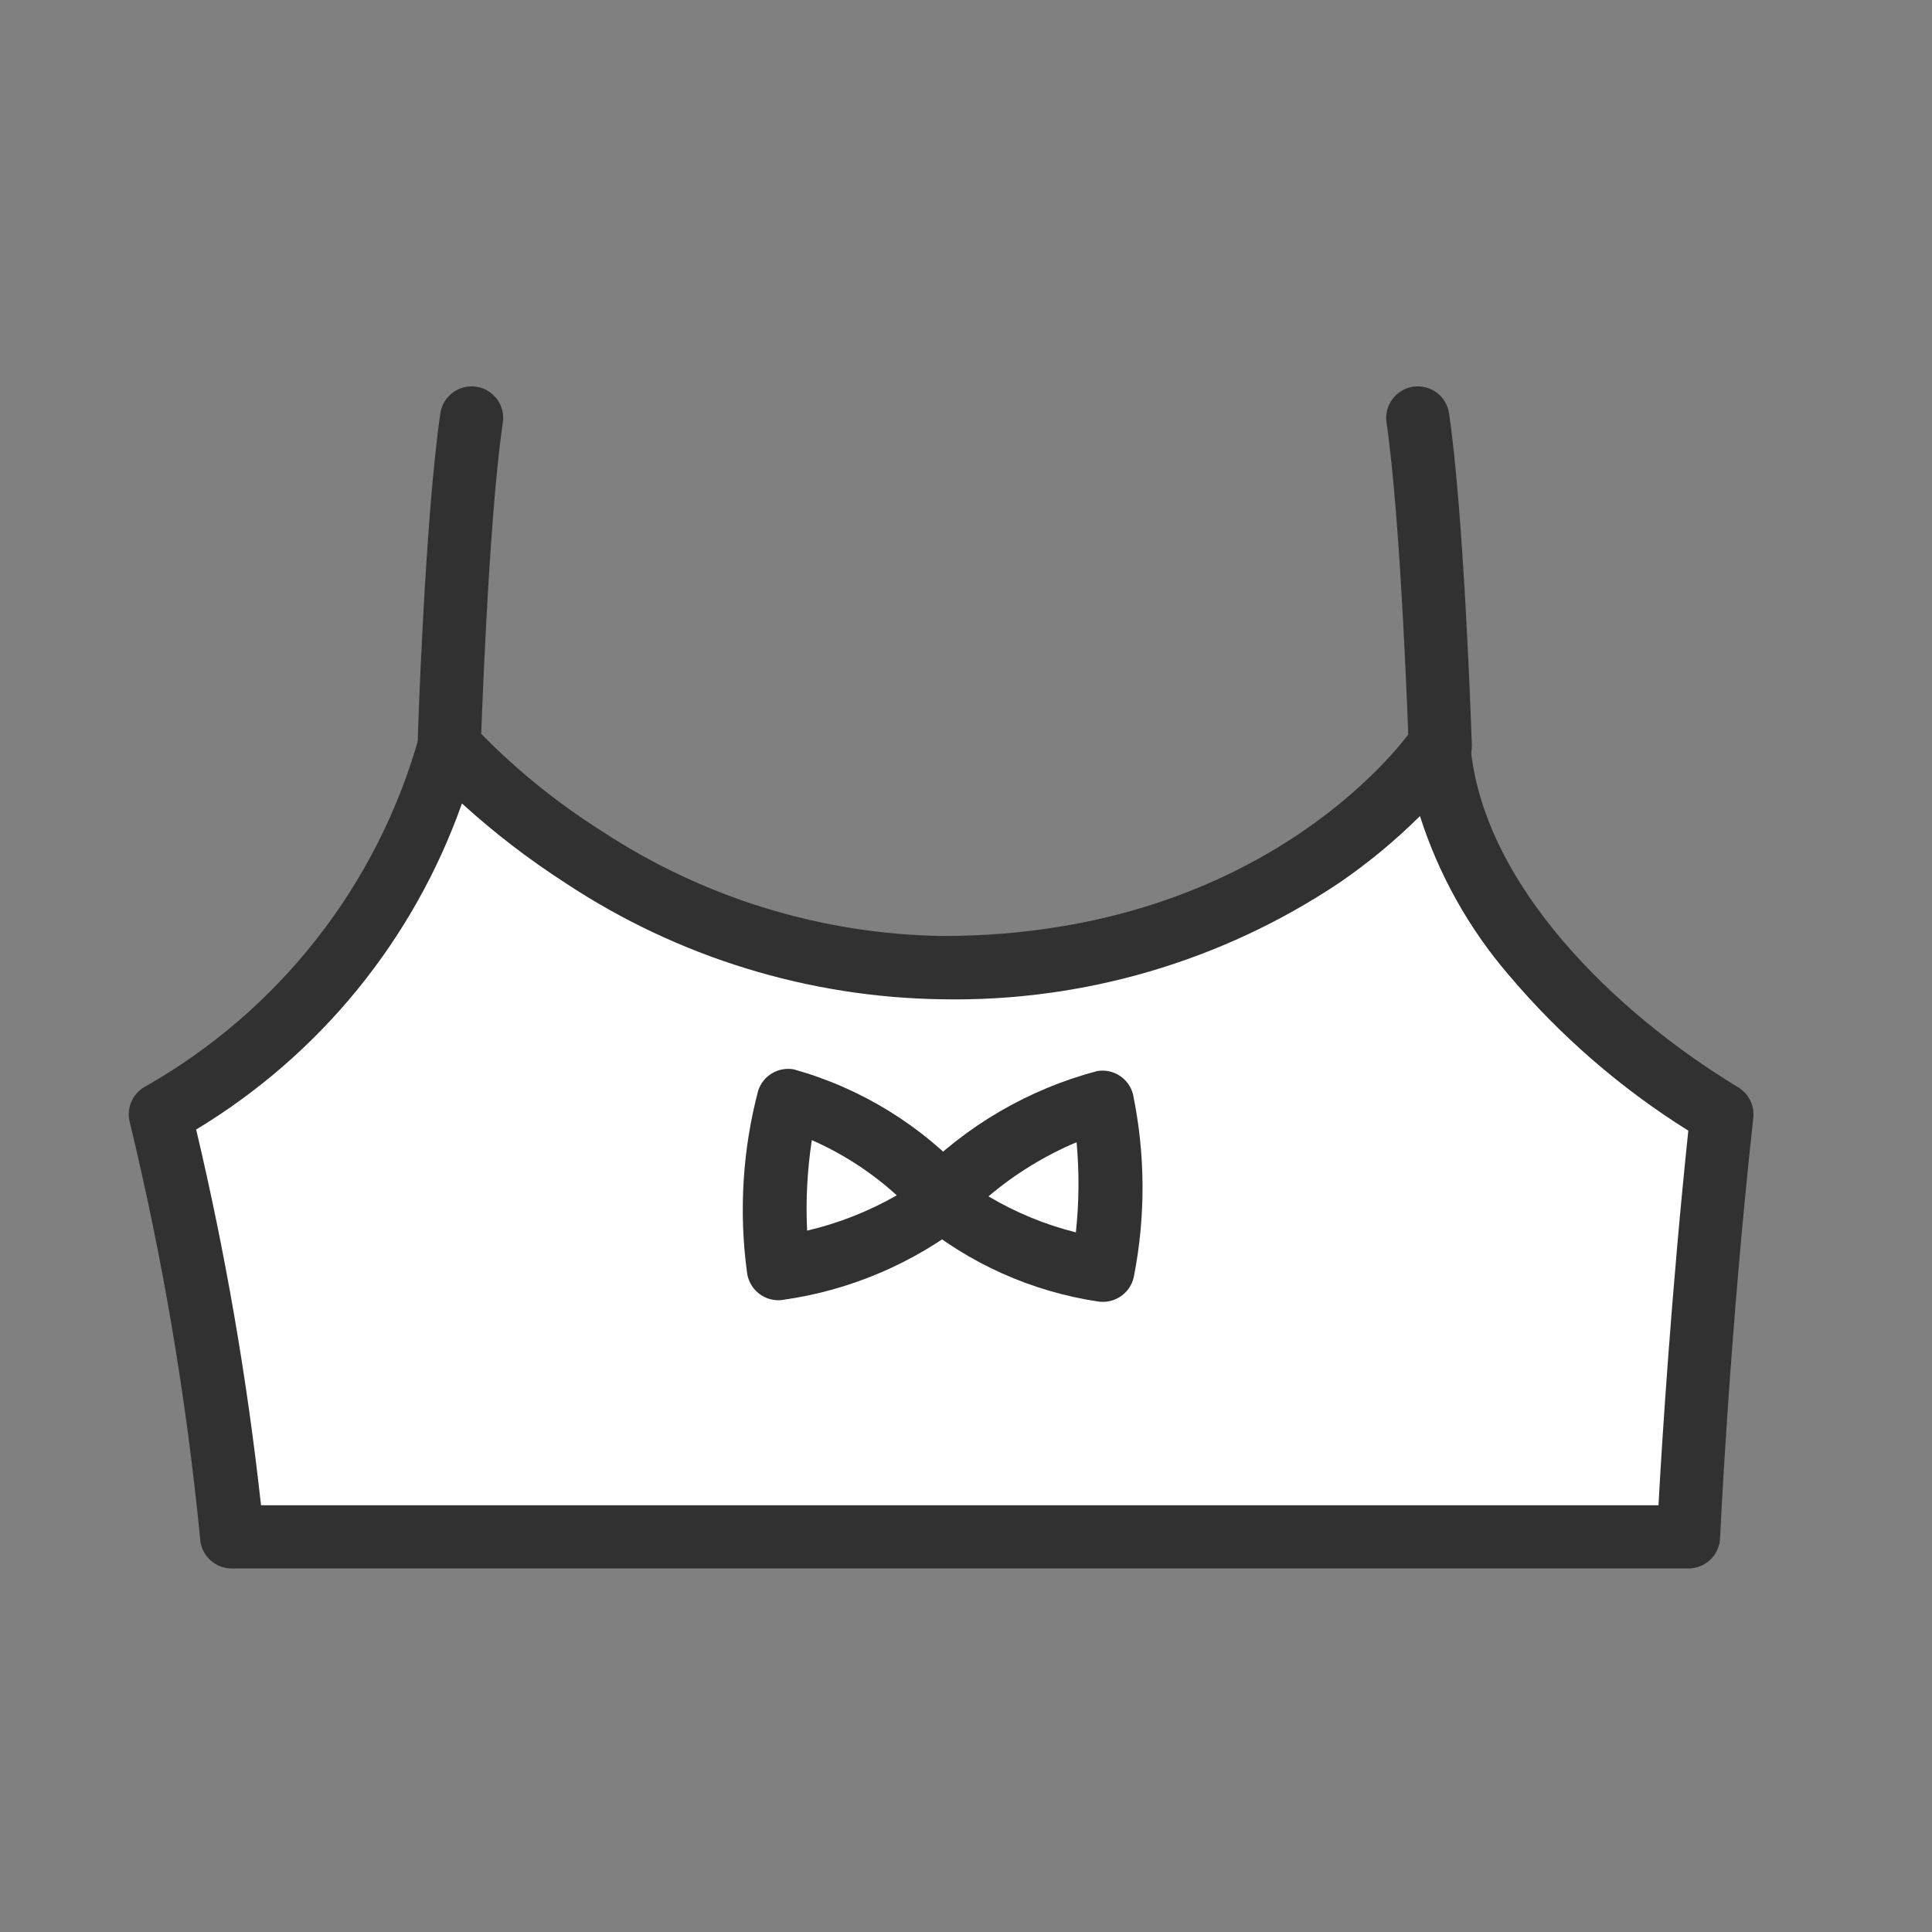
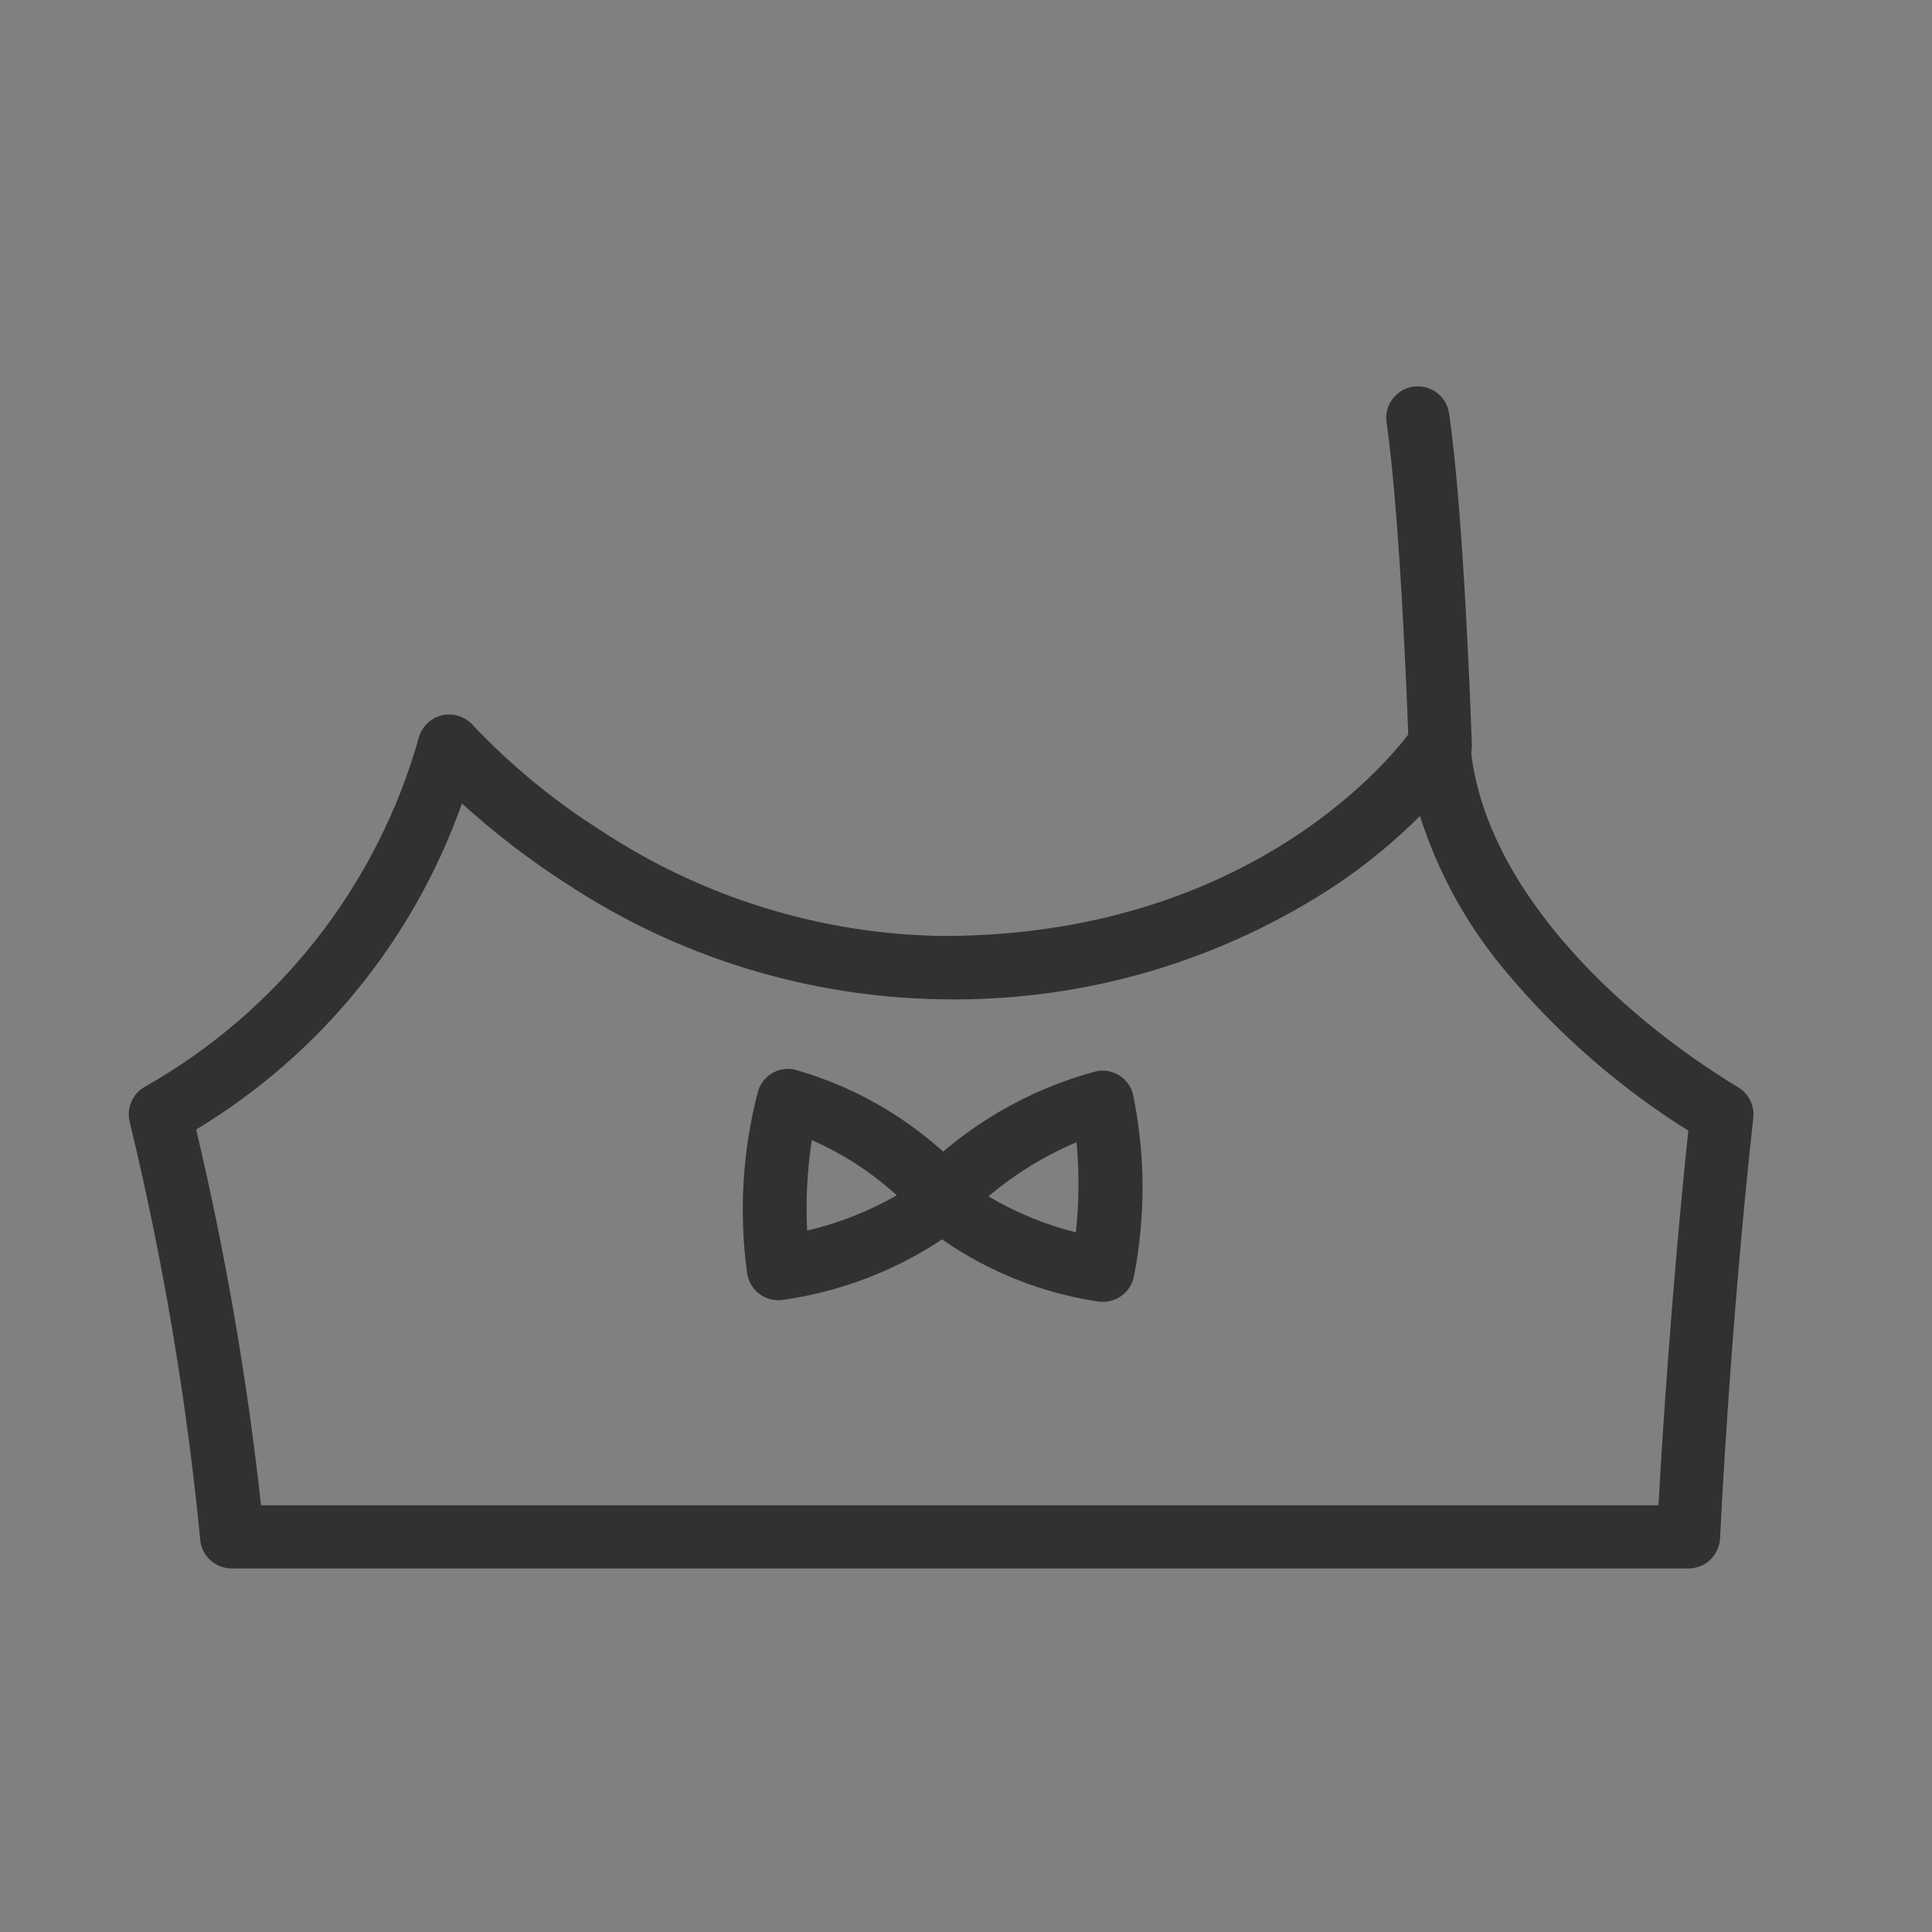
<svg xmlns="http://www.w3.org/2000/svg" width="30" height="30" viewBox="0 0 30 30" fill="none">
  <rect x="0" y="0" width="30" height="30" fill="#808080" stroke="none" />
  <g clip-path="url(#clip0_1298_2068)">
-     <path d="M22.344 11.585C22.53 13.899 24.605 16.011 26.744 17.302C26.366 20.734 26.226 23.864 26.226 23.864H3.597C3.383 21.653 3.013 19.46 2.49 17.302C4.684 16.066 6.297 14.01 6.975 11.585C8.974 13.697 11.727 14.933 14.633 15.024C20.054 15.027 22.344 11.585 22.344 11.585Z" fill="white" />
    <path d="M22.341 11.097C22.464 11.097 22.583 11.143 22.674 11.227C22.764 11.311 22.82 11.425 22.83 11.548C23.006 13.735 25.095 15.738 26.991 16.884C27.071 16.932 27.136 17.003 27.177 17.086C27.219 17.17 27.235 17.264 27.225 17.357C26.854 20.733 26.711 23.857 26.709 23.887C26.703 24.013 26.649 24.132 26.558 24.219C26.467 24.306 26.345 24.355 26.219 24.355H3.597C3.471 24.355 3.35 24.306 3.259 24.22C3.168 24.133 3.113 24.014 3.107 23.888C2.894 21.708 2.528 19.546 2.013 17.417C1.988 17.314 1.998 17.206 2.039 17.109C2.081 17.012 2.153 16.931 2.244 16.878C4.331 15.699 5.866 13.74 6.51 11.431C6.537 11.349 6.586 11.275 6.65 11.218C6.715 11.161 6.794 11.121 6.879 11.104C6.964 11.087 7.051 11.093 7.133 11.121C7.215 11.149 7.288 11.198 7.345 11.263C7.942 11.894 8.617 12.447 9.352 12.91C10.923 13.942 12.755 14.506 14.634 14.534C19.734 14.534 21.915 11.346 21.934 11.314C21.979 11.247 22.04 11.193 22.111 11.155C22.182 11.117 22.261 11.097 22.341 11.097ZM14.63 15.517C12.551 15.488 10.524 14.863 8.789 13.717C8.217 13.349 7.677 12.934 7.173 12.476C6.425 14.591 4.967 16.38 3.046 17.539C3.501 19.462 3.838 21.41 4.053 23.374H25.753C25.805 22.409 25.953 20.074 26.216 17.557C25.168 16.901 24.228 16.086 23.429 15.141C22.808 14.419 22.339 13.579 22.049 12.672C21.663 13.055 21.244 13.402 20.795 13.709C18.974 14.926 16.824 15.557 14.633 15.517H14.63Z" fill="#323131" />
    <path d="M12.086 20.19C11.965 20.19 11.849 20.145 11.759 20.065C11.669 19.984 11.612 19.873 11.599 19.753C11.472 18.811 11.531 17.854 11.773 16.935C11.81 16.823 11.886 16.727 11.988 16.666C12.089 16.606 12.21 16.584 12.326 16.605C13.371 16.897 14.312 17.477 15.043 18.278C15.13 18.374 15.176 18.5 15.17 18.629C15.164 18.759 15.107 18.88 15.012 18.968C14.183 19.619 13.196 20.039 12.151 20.185C12.13 20.188 12.108 20.19 12.086 20.19ZM12.606 17.704C12.535 18.169 12.51 18.639 12.533 19.109C13.021 18.995 13.49 18.81 13.925 18.561C13.535 18.206 13.089 17.916 12.606 17.704Z" fill="#323131" />
    <path d="M17.122 20.215C17.098 20.215 17.075 20.213 17.051 20.21C16.019 20.055 15.049 19.621 14.246 18.954C14.154 18.863 14.101 18.739 14.1 18.61C14.098 18.48 14.148 18.355 14.238 18.262C15.007 17.475 15.975 16.912 17.038 16.631C17.158 16.611 17.282 16.636 17.384 16.702C17.486 16.768 17.561 16.869 17.592 16.987C17.785 17.916 17.791 18.874 17.61 19.806C17.591 19.921 17.531 20.025 17.442 20.1C17.352 20.175 17.239 20.216 17.122 20.215ZM15.349 18.577C15.772 18.828 16.229 19.017 16.706 19.136C16.756 18.671 16.76 18.202 16.717 17.736C16.221 17.946 15.76 18.229 15.349 18.577Z" fill="#323131" />
-     <path d="M6.975 12.078H6.959C6.895 12.076 6.831 12.061 6.773 12.035C6.714 12.008 6.661 11.97 6.617 11.923C6.573 11.876 6.539 11.821 6.516 11.761C6.494 11.7 6.483 11.636 6.485 11.572C6.485 11.428 6.601 8.029 6.838 6.418C6.857 6.289 6.926 6.174 7.031 6.096C7.135 6.018 7.266 5.986 7.395 6.005C7.523 6.023 7.639 6.093 7.717 6.197C7.794 6.301 7.827 6.432 7.808 6.561C7.579 8.116 7.466 11.568 7.465 11.603C7.461 11.73 7.408 11.851 7.316 11.94C7.225 12.028 7.103 12.078 6.975 12.078Z" fill="#323131" />
    <path d="M22.364 12.078C22.237 12.078 22.115 12.029 22.023 11.94C21.932 11.852 21.878 11.731 21.874 11.604C21.874 11.569 21.758 8.117 21.53 6.561C21.511 6.432 21.544 6.301 21.622 6.197C21.7 6.092 21.816 6.023 21.945 6.004C22.073 5.986 22.204 6.019 22.309 6.096C22.413 6.174 22.482 6.29 22.501 6.419C22.737 8.029 22.85 11.428 22.855 11.572C22.857 11.636 22.847 11.7 22.824 11.761C22.801 11.821 22.767 11.876 22.723 11.923C22.679 11.97 22.626 12.008 22.567 12.035C22.509 12.061 22.445 12.076 22.381 12.078H22.364Z" fill="#323131" />
  </g>
  <defs>
    <clipPath id="clip0_1298_2068">
      <rect width="30" height="30" fill="white" />
    </clipPath>
  </defs>
</svg>